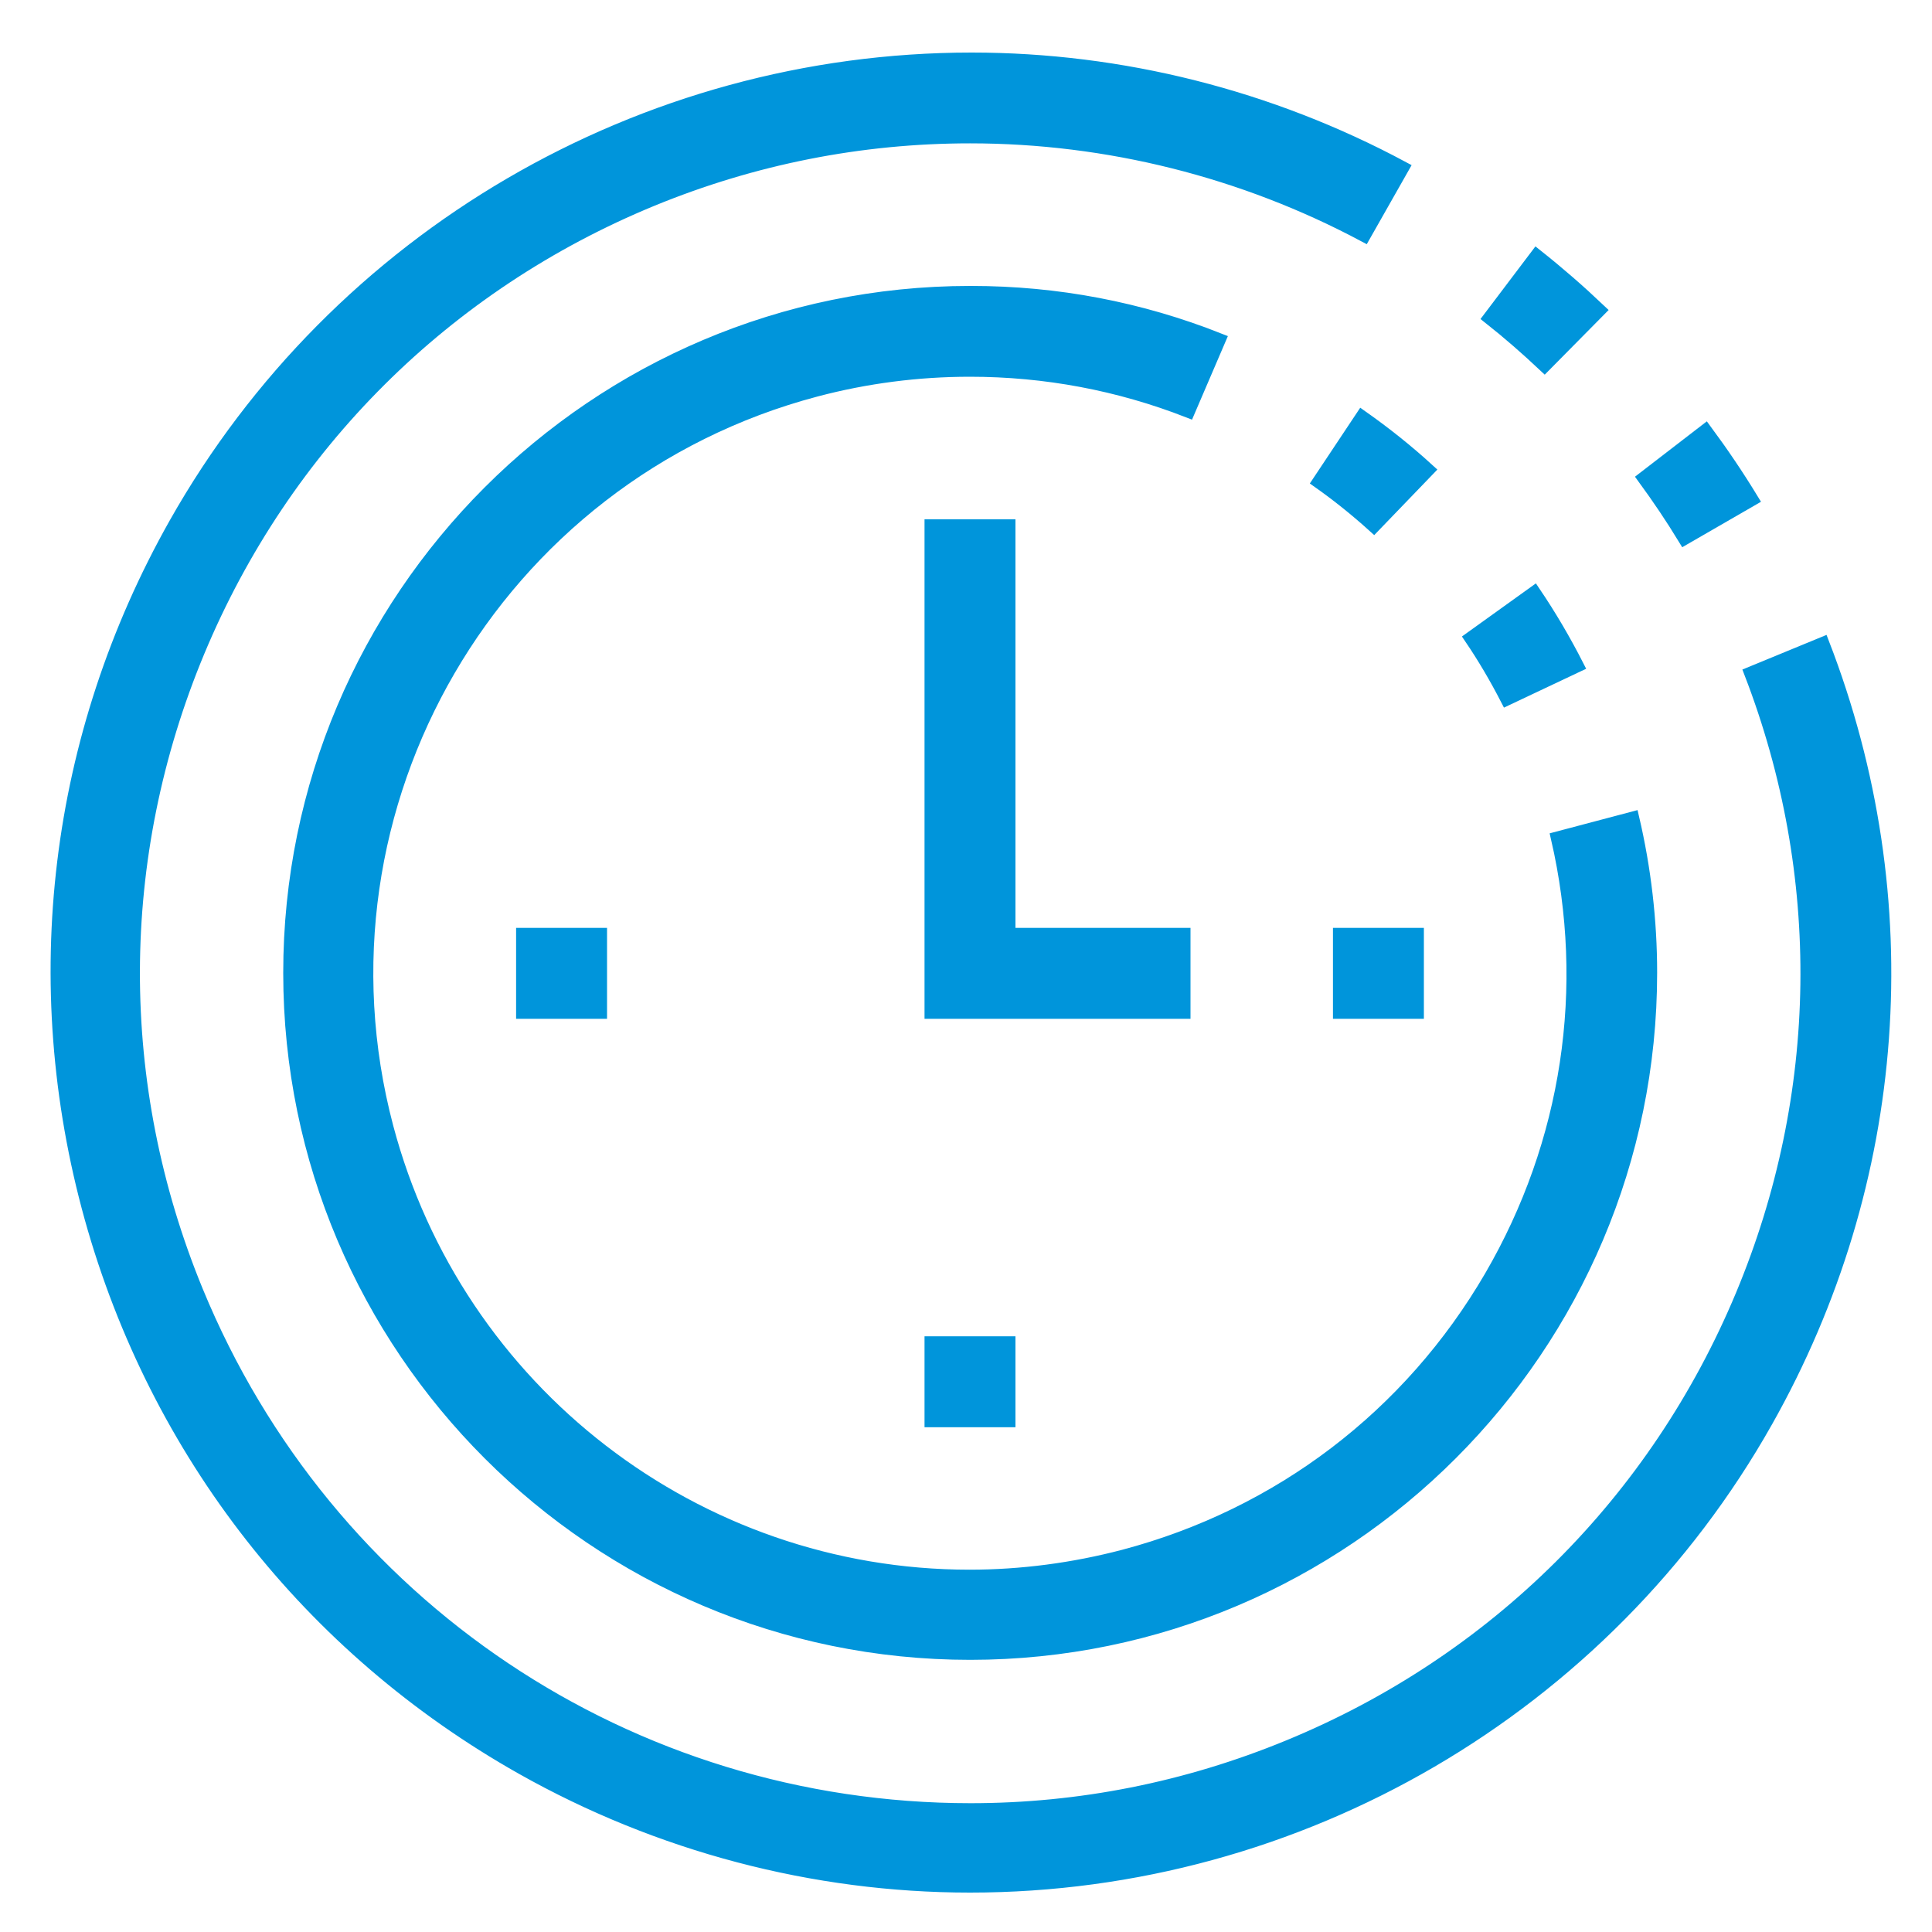
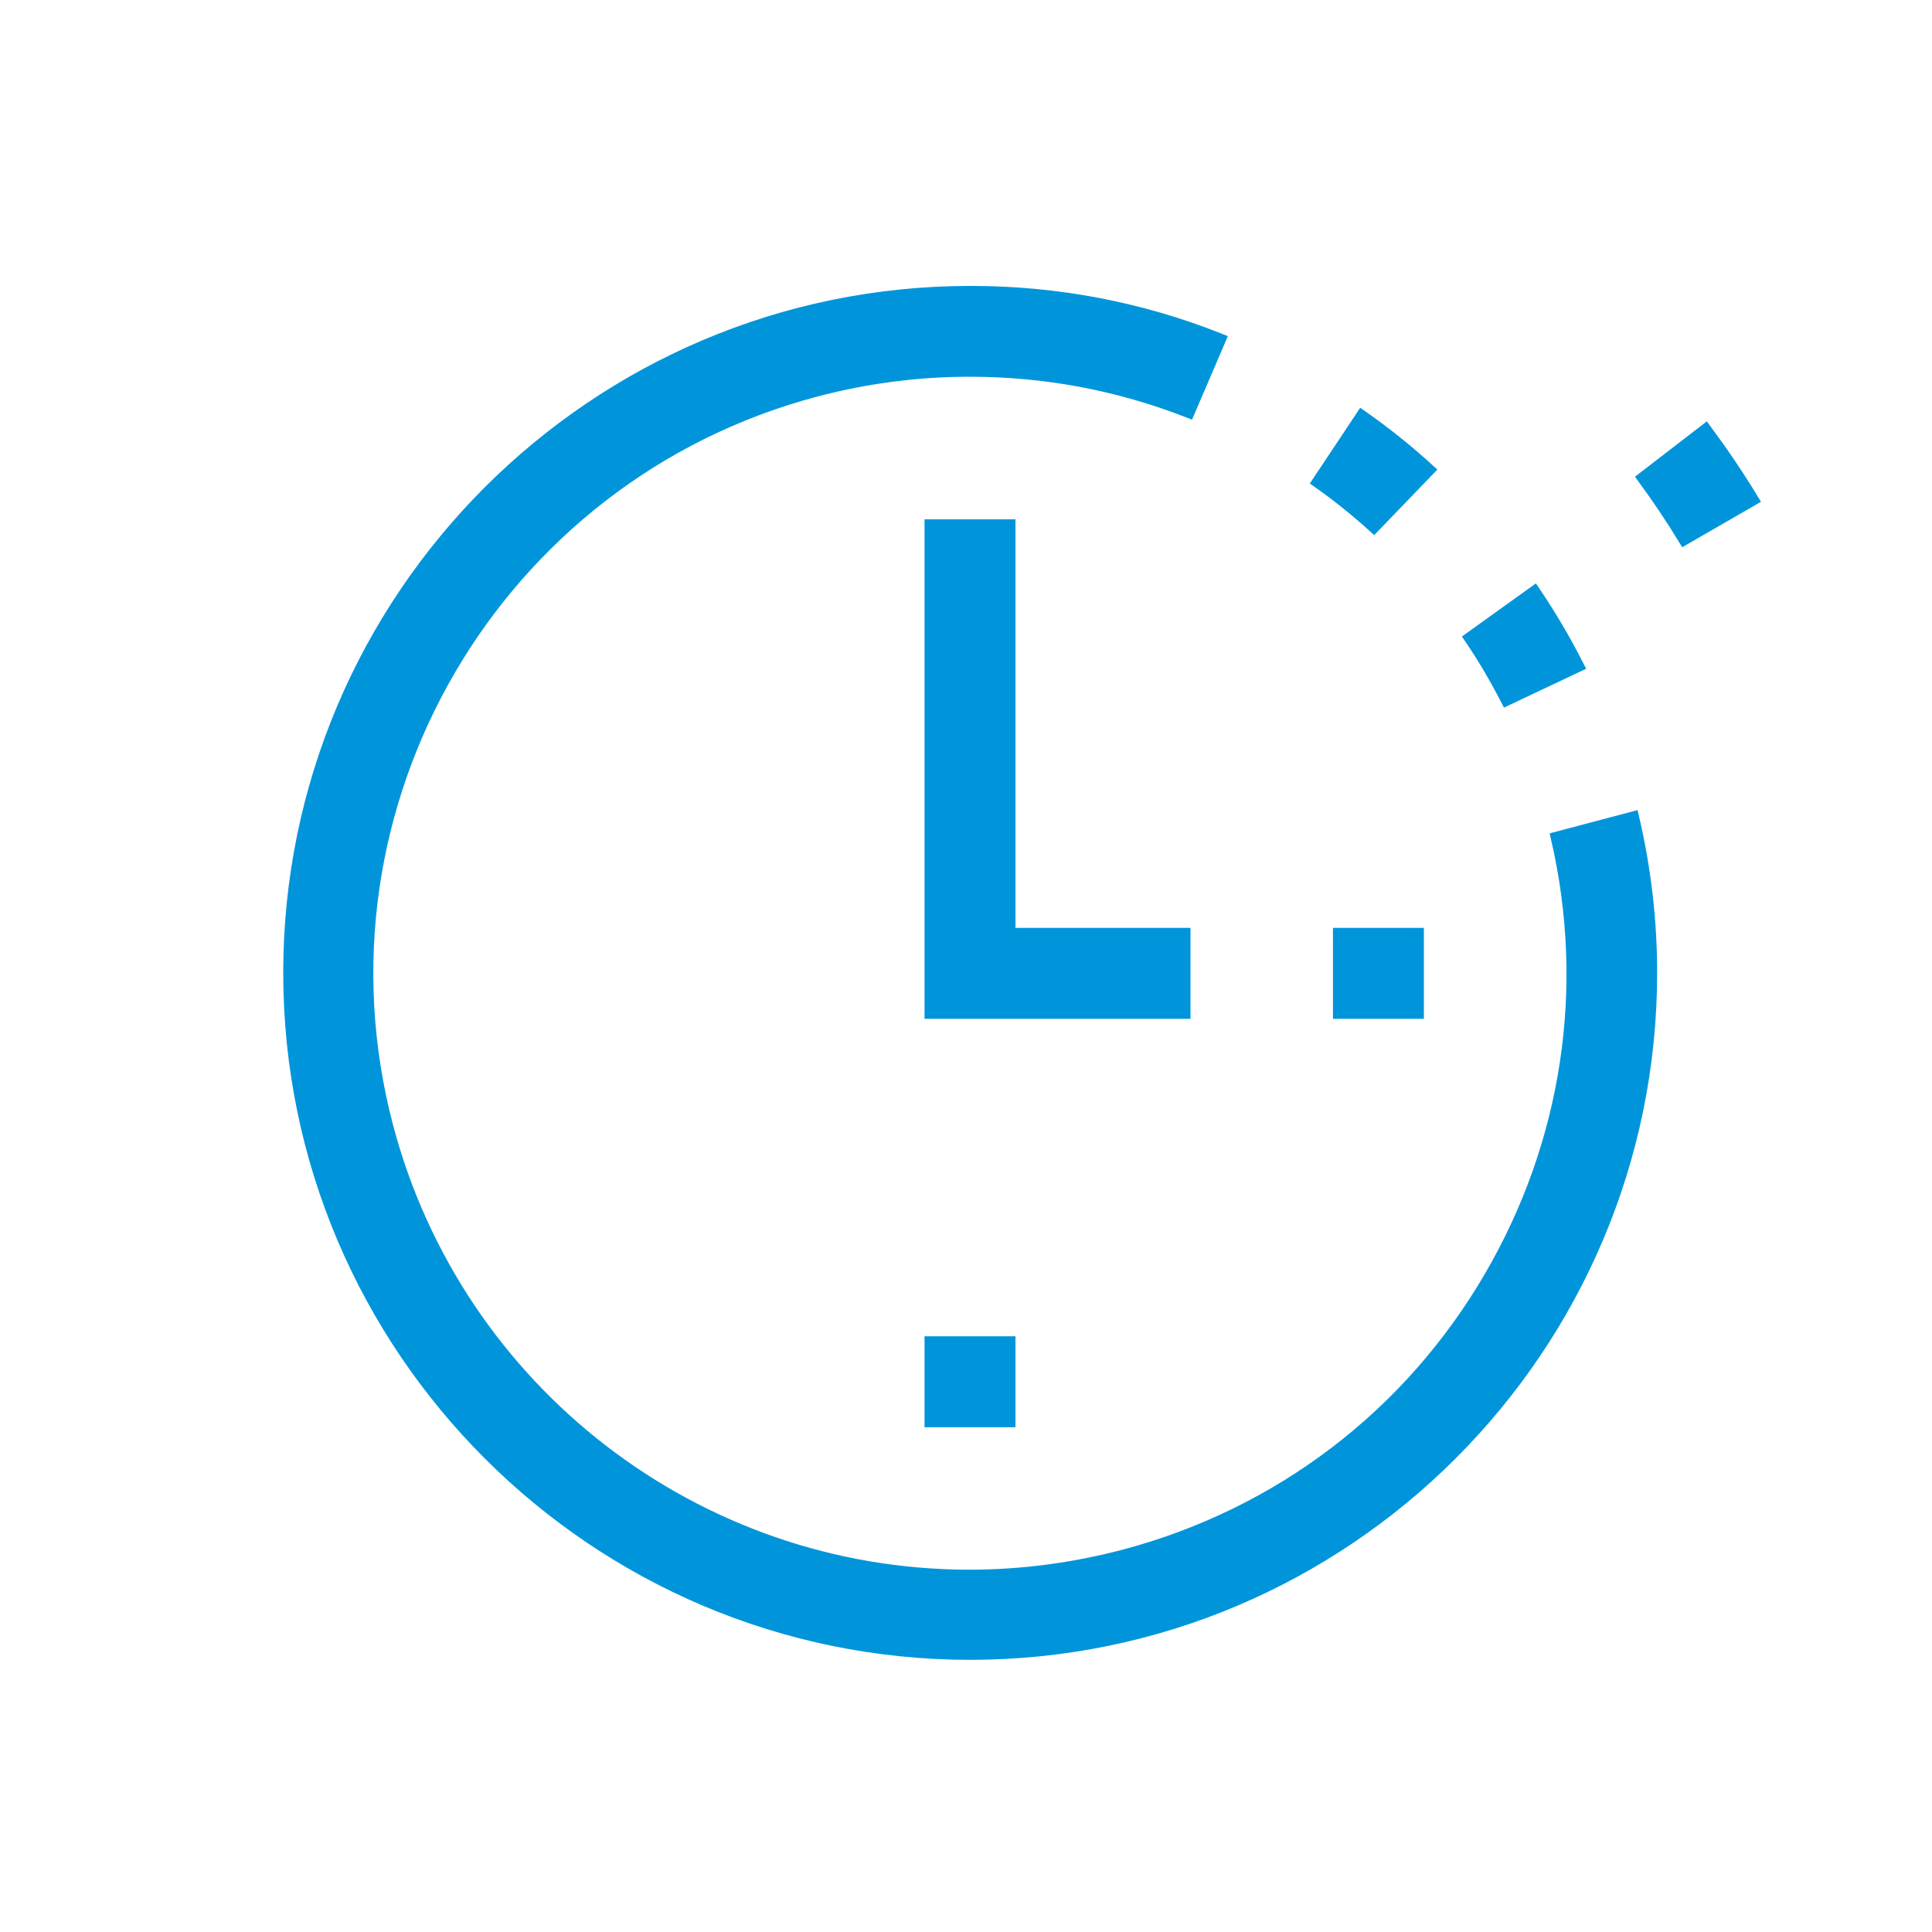
<svg xmlns="http://www.w3.org/2000/svg" id="Layer_1" data-name="Layer 1" width="150" height="150" viewBox="0 0 150 150">
  <defs>
    <style>
      .cls-1 {
        fill: #0095db;
        stroke: #0095db;
        stroke-miterlimit: 10;
      }
    </style>
  </defs>
-   <path class="cls-1" d="M124.18,24.08l-4.26,4.31c-1.37-1.29-2.8-2.54-4.28-3.71l3.66-4.84c1.69,1.34,3.32,2.76,4.88,4.24Z" />
  <path class="cls-1" d="M136.03,38.78l-5.25,3.03c-.98-1.61-2.04-3.18-3.15-4.7l4.79-3.69c1.28,1.73,2.49,3.52,3.61,5.36Z" />
-   <path class="cls-1" d="M137.14,110.35c-12.55,22.26-36.25,36.09-61.83,36.09-12.13,0-24.15-3.17-34.78-9.16-16.5-9.31-28.38-24.49-33.47-42.73-5.08-18.25-2.76-37.39,6.55-53.89C26.17,18.41,49.86,4.58,75.44,4.58c11.63,0,23.17,2.91,33.47,8.44l-2.99,5.27c-9.39-5.01-19.94-7.66-30.6-7.66-8.51,0-16.82,1.65-24.69,4.88-16.04,6.6-28.55,19.05-35.23,35.06-6.67,16-6.72,33.65-.12,49.69,10.06,24.44,33.63,40.24,60.07,40.24,8.47,0,16.77-1.65,24.67-4.9,16.04-6.59,28.55-19.04,35.23-35.05,6.48-15.54,6.71-32.63.67-48.29l5.61-2.31c7.69,19.86,6.11,41.79-4.39,60.4Z" />
  <path class="cls-1" d="M128.16,75.52c0,29.13-23.68,52.84-52.83,52.85-29.13,0-52.83-23.7-52.84-52.82-.01-29.13,23.69-52.84,52.82-52.85h.1c6.64,0,13.11,1.23,19.26,3.67l-2.39,5.57c-5.43-2.12-11.13-3.19-16.98-3.19-4.03,0-8.06.52-11.95,1.55-24.96,6.59-39.9,32.25-33.31,57.2,5.43,20.53,24.02,34.87,45.23,34.87,4.02,0,8.05-.53,11.98-1.56,12.09-3.2,22.21-10.9,28.5-21.71,6.03-10.37,7.85-22.4,5.16-34.04l5.86-1.55c.92,3.93,1.39,7.97,1.39,12.01Z" />
  <path class="cls-1" d="M122.47,51.69l-5.48,2.59c-.84-1.63-1.77-3.22-2.8-4.74l4.93-3.54c1.23,1.82,2.35,3.73,3.35,5.69Z" />
  <path class="cls-1" d="M110.88,36.48l-4.21,4.37c-1.36-1.23-2.79-2.38-4.29-3.44l3.36-5.05c1.79,1.26,3.52,2.64,5.14,4.12Z" />
-   <rect class="cls-1" x="40.57" y="72.54" width="6.06" height="6.06" />
  <rect class="cls-1" x="72.28" y="104.25" width="6.06" height="6.06" />
  <polygon class="cls-1" points="91.93 72.54 91.93 78.6 72.28 78.6 72.28 40.82 78.34 40.82 78.34 72.54 91.93 72.54" />
  <rect class="cls-1" x="103.99" y="72.54" width="6.06" height="6.06" />
</svg>